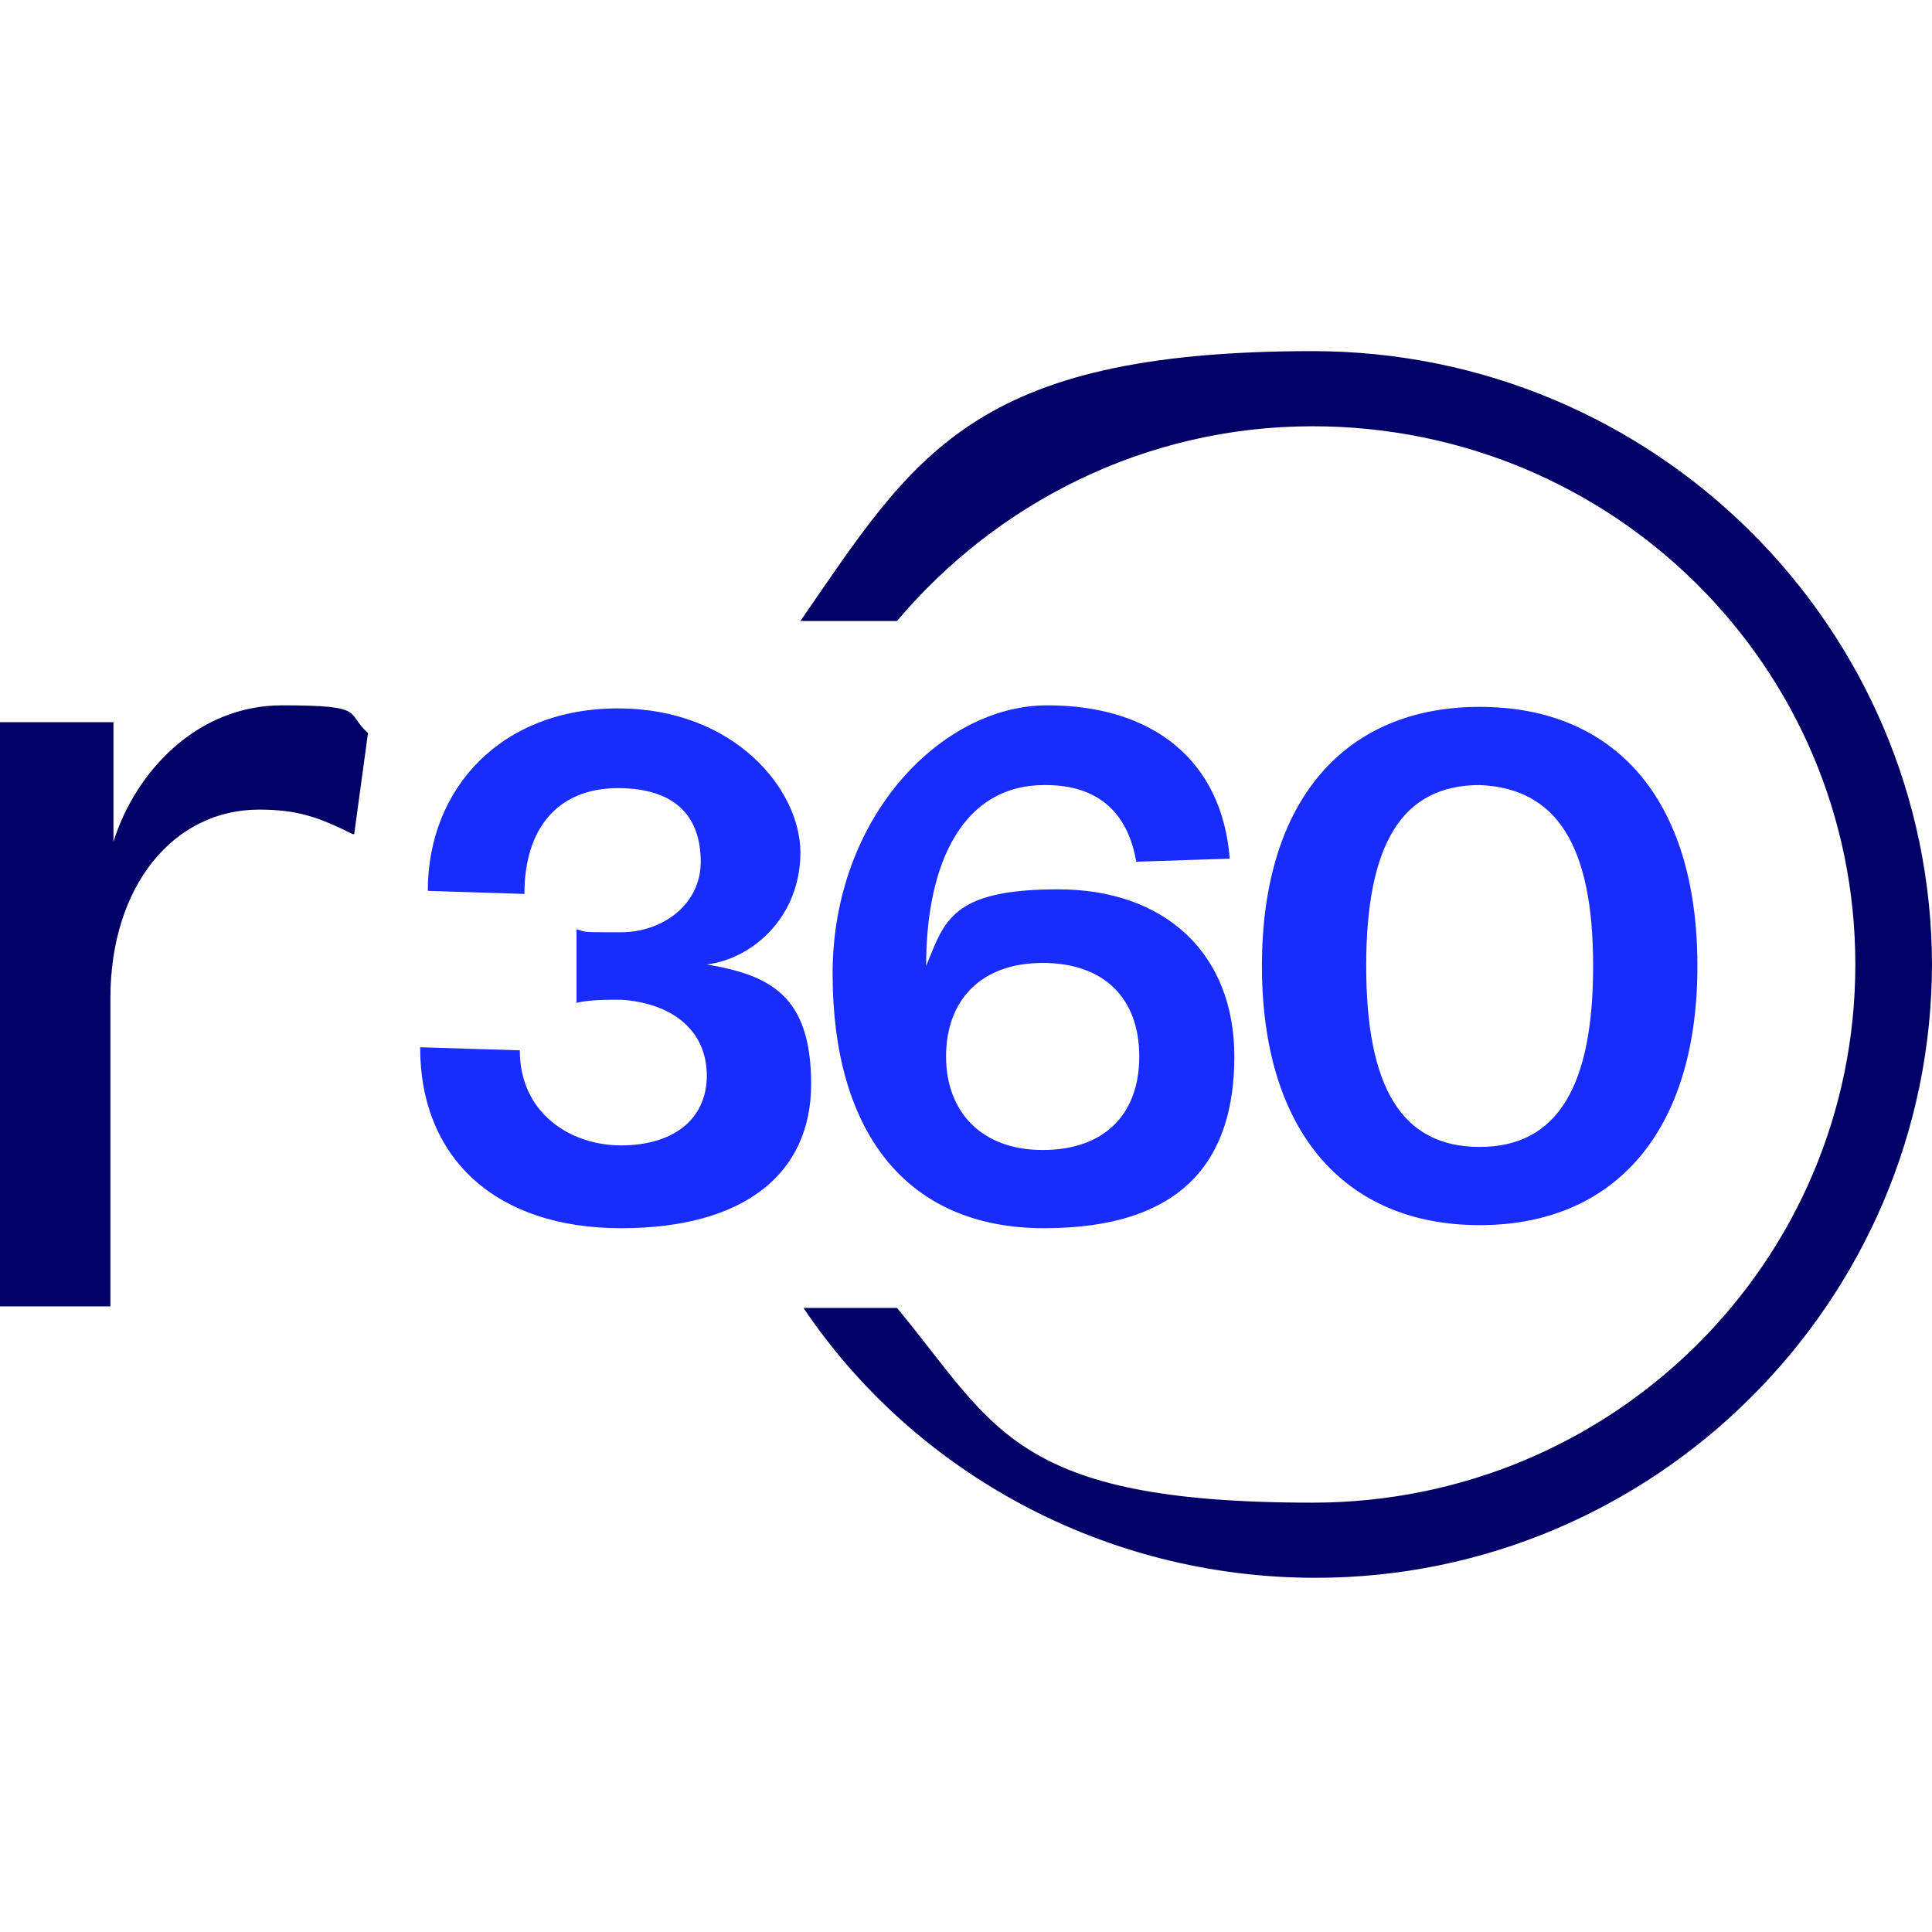
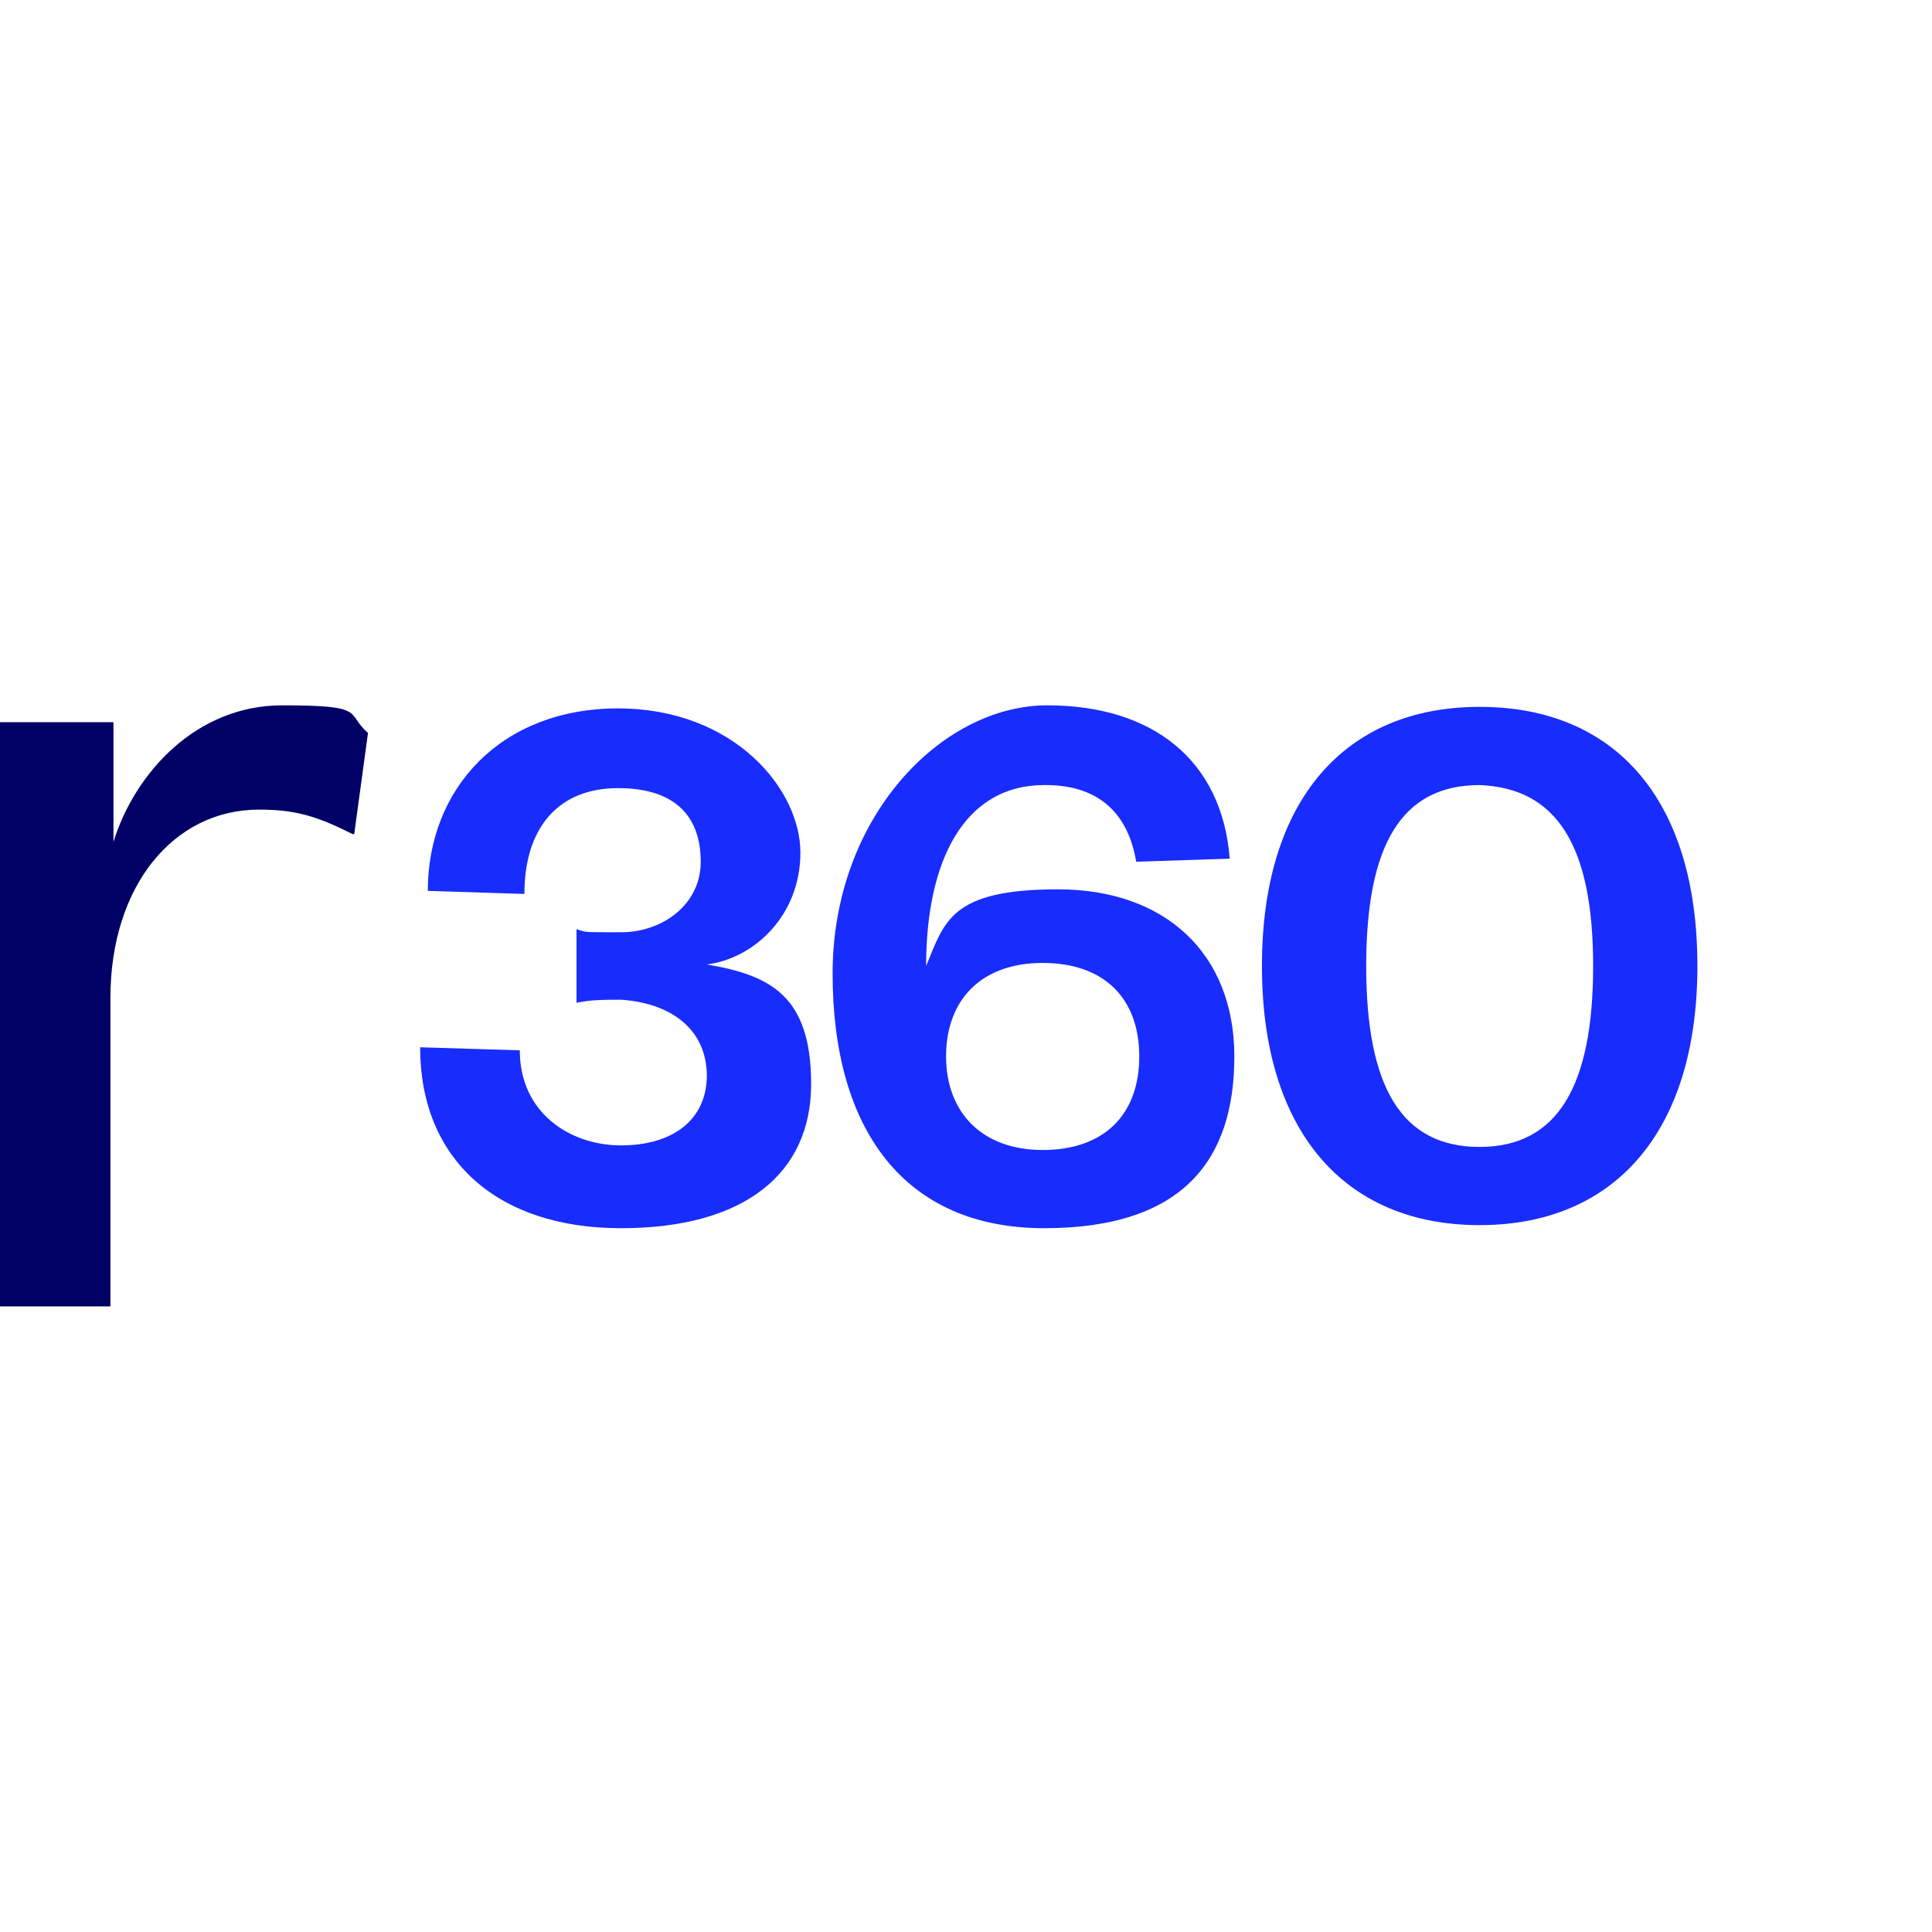
<svg xmlns="http://www.w3.org/2000/svg" id="Layer_1" version="1.1" viewBox="0 0 126 126">
  <defs>
    <style>
      .st0 {
        fill: #010066;
      }

      .st1 {
        fill: #182cfd;
      }
    </style>
  </defs>
-   <path class="st0" d="M126,63c0-22.1-18.1-40.1-40.4-40.1s-26,6.9-33.4,17.6h6.3c6.5-7.7,16.2-12.7,27.1-12.7,19.6,0,35.4,15.7,35.4,35.1s-15.8,35.1-35.4,35.1-20.7-5-27.1-12.7h-6.1c7.2,10.7,19.6,17.6,33.4,17.6,22.1,0,40.2-18,40.2-40.1" />
  <path class="st1" d="M103.9,63c0,7.8-2.3,11.8-7.4,11.8s-7.4-3.9-7.4-11.8,2.3-11.8,7.4-11.8c5,.2,7.4,3.9,7.4,11.8M110.7,63c0-10.9-5.4-16.9-14.2-16.9s-14.2,6.1-14.2,16.9,5.4,16.9,14.2,16.9,14.2-6.1,14.2-16.9M61.7,68.9c0-3.7,2.3-6.1,6.3-6.1s6.3,2.3,6.3,6.1-2.3,6.1-6.3,6.1-6.3-2.5-6.3-6.1M68.2,51.2c3.6,0,5.4,2,5.9,5l6.1-.2c-.5-6.4-5-10-11.9-10s-14,7.3-14,17.5,4.7,16.6,13.8,16.6,12.4-4.5,12.4-11.2-4.5-10.9-11.5-10.9-7.4,2.1-8.6,5c0-6.9,2.5-11.8,7.7-11.8M46.1,70.1c0,3-2.3,4.6-5.6,4.6s-6.6-2.1-6.6-6.2l-6.5-.2c0,7.3,5,11.8,13.1,11.8s12.4-3.6,12.4-9.4-2.7-7.1-6.8-7.8c3.1-.4,6.1-3.2,6.1-7.3s-4.3-9.4-11.9-9.4-12.4,5.2-12.4,11.9l6.3.2c0-4.3,2.2-6.9,6.1-6.9s5.4,2,5.4,4.8-2.5,4.6-5.2,4.6-2.2,0-2.9-.2v4.8c.9-.2,1.8-.2,2.9-.2,3.1.2,5.6,1.8,5.6,5" />
  <path class="st0" d="M23,54.4c-2.2-1.1-3.6-1.6-6.1-1.6-5.6,0-9.7,5-9.7,12.3v20.1H0v-38.1h7.4v7.8c1.4-4.5,5.4-8.9,11-8.9s4.1.5,5.6,1.8l-.9,6.6Z" />
</svg>